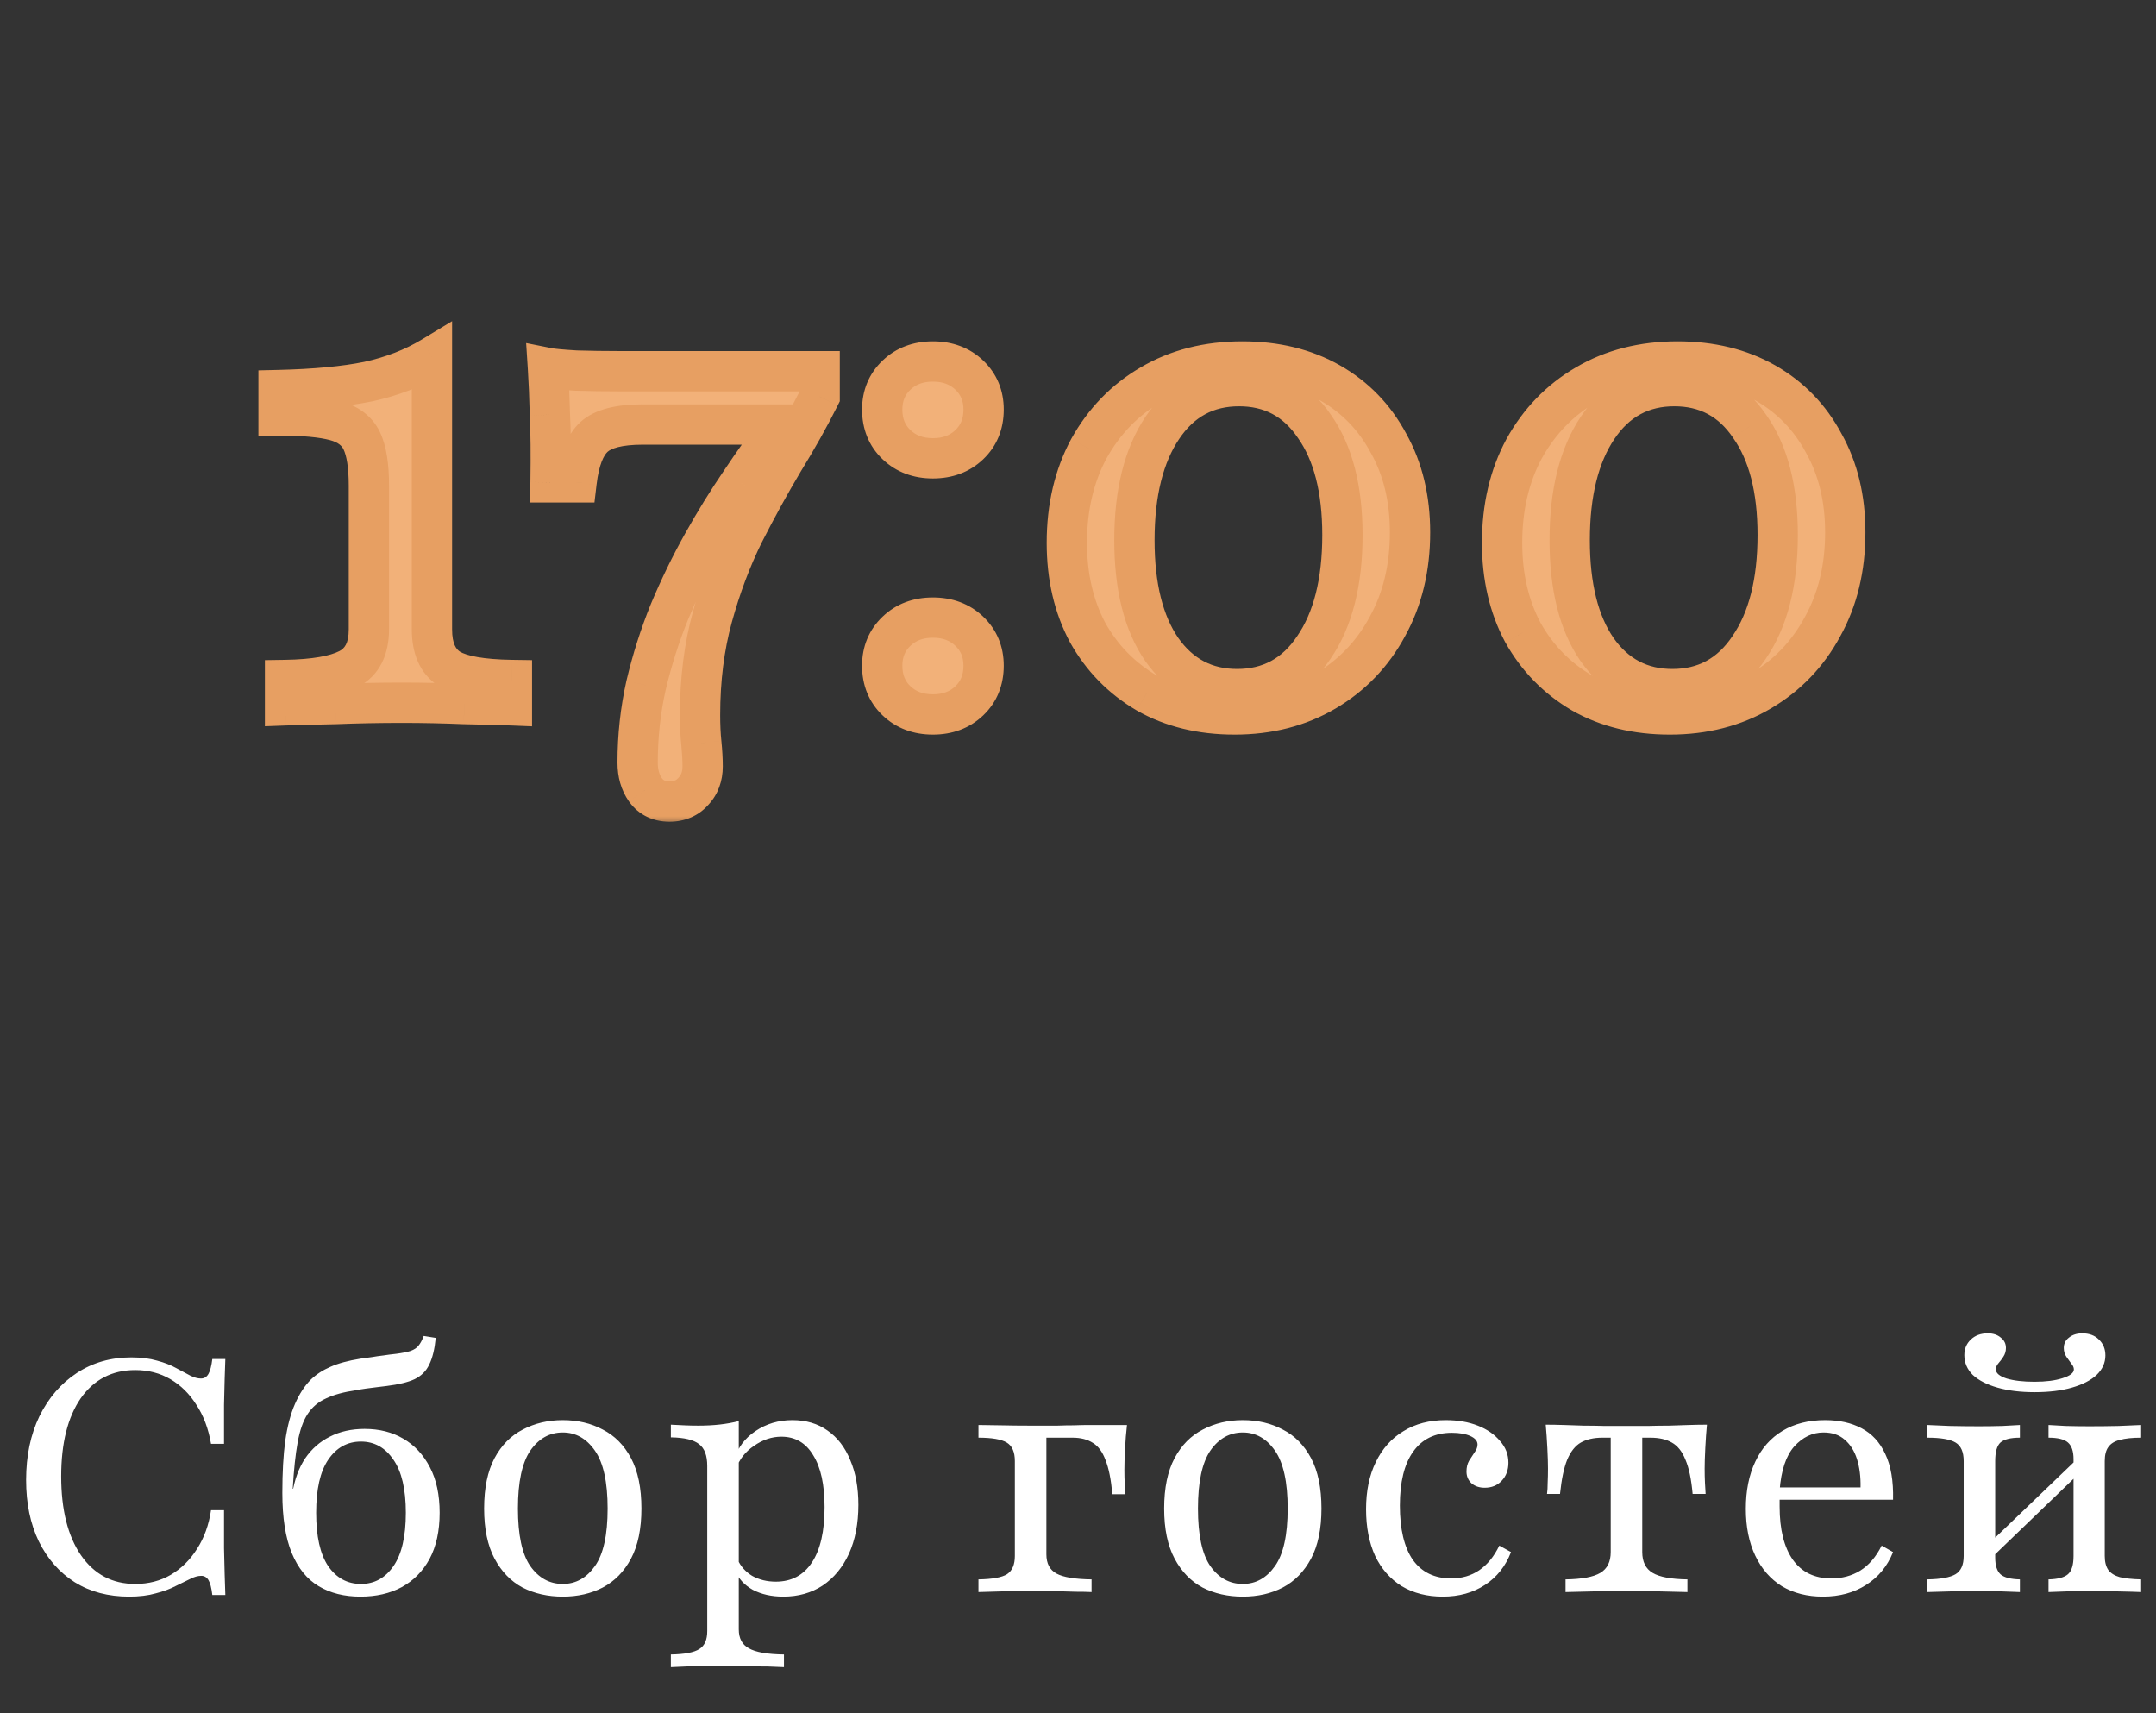
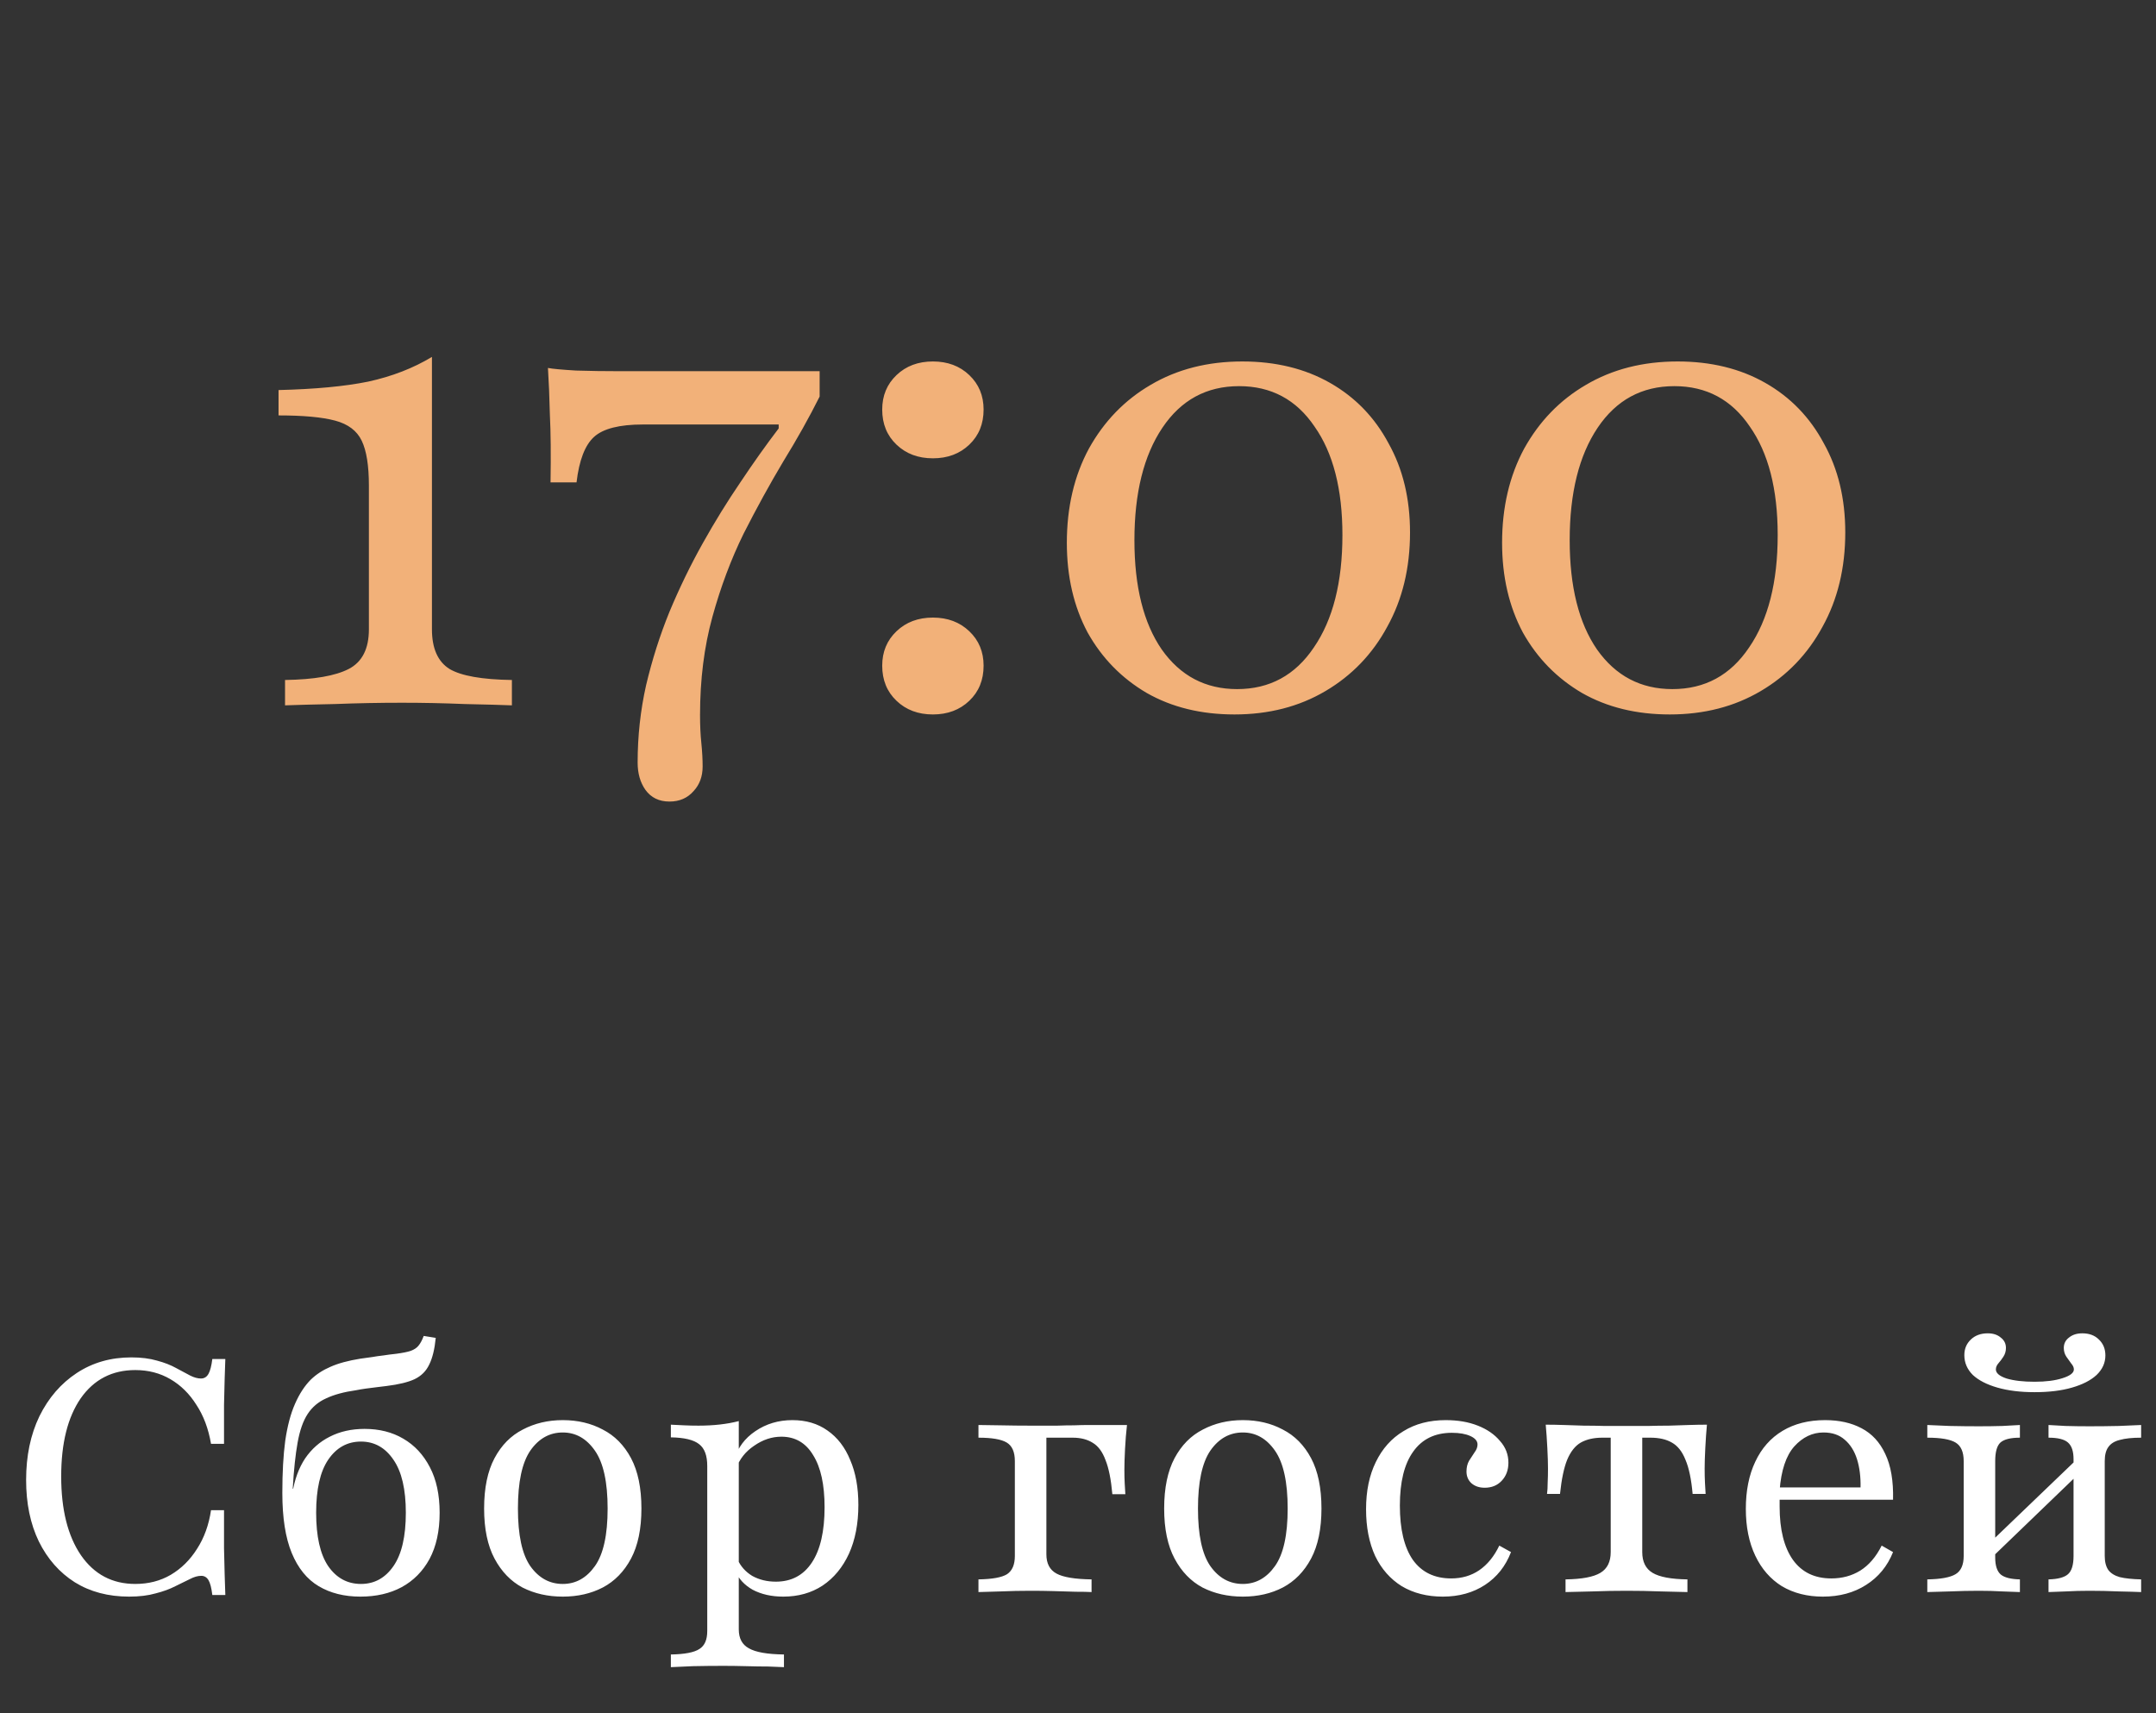
<svg xmlns="http://www.w3.org/2000/svg" width="107" height="85" viewBox="0 0 107 85" fill="none">
  <rect x="0" y="0" width="107" height="85" fill="#333333" stroke="none" />
  <path d="M6.408 79.226C5.376 79.226 4.478 78.989 3.715 78.516C2.951 78.032 2.355 77.355 1.925 76.484C1.505 75.613 1.296 74.597 1.296 73.436C1.296 72.242 1.516 71.188 1.957 70.274C2.408 69.36 3.027 68.645 3.812 68.129C4.597 67.613 5.5 67.355 6.521 67.355C7.005 67.355 7.43 67.409 7.796 67.516C8.161 67.613 8.478 67.737 8.747 67.887C9.016 68.027 9.247 68.15 9.441 68.258C9.634 68.355 9.812 68.403 9.973 68.403C10.134 68.403 10.258 68.328 10.344 68.177C10.43 68.027 10.495 67.78 10.537 67.436H11.183C11.172 67.726 11.161 68.048 11.15 68.403C11.14 68.758 11.129 69.194 11.118 69.71C11.118 70.226 11.118 70.871 11.118 71.645H10.473C10.344 70.892 10.102 70.247 9.747 69.71C9.403 69.161 8.973 68.737 8.457 68.436C7.941 68.134 7.36 67.984 6.715 67.984C5.564 67.984 4.661 68.452 4.005 69.387C3.36 70.323 3.037 71.613 3.037 73.258C3.037 74.914 3.365 76.22 4.021 77.177C4.677 78.124 5.575 78.597 6.715 78.597C7.371 78.597 7.957 78.446 8.473 78.145C9 77.833 9.435 77.403 9.779 76.855C10.134 76.306 10.365 75.667 10.473 74.936H11.118C11.118 75.677 11.118 76.306 11.118 76.823C11.129 77.339 11.14 77.78 11.15 78.145C11.161 78.511 11.172 78.844 11.183 79.145H10.537C10.495 78.79 10.43 78.543 10.344 78.403C10.258 78.263 10.14 78.194 9.989 78.194C9.817 78.194 9.629 78.247 9.425 78.355C9.22 78.452 8.978 78.57 8.699 78.71C8.43 78.85 8.107 78.968 7.731 79.064C7.355 79.172 6.914 79.226 6.408 79.226ZM17.883 79.226C17.087 79.226 16.399 79.054 15.819 78.71C15.238 78.366 14.792 77.817 14.48 77.064C14.168 76.312 14.012 75.317 14.012 74.081C14.012 73.07 14.06 72.204 14.157 71.484C14.265 70.753 14.426 70.145 14.641 69.661C14.856 69.167 15.12 68.763 15.431 68.452C15.7 68.194 16.023 67.984 16.399 67.823C16.786 67.65 17.281 67.516 17.883 67.419C18.087 67.387 18.281 67.36 18.464 67.339C18.646 67.306 18.835 67.28 19.028 67.258C19.233 67.226 19.442 67.199 19.657 67.177C19.98 67.134 20.222 67.086 20.383 67.032C20.555 66.968 20.684 66.882 20.77 66.774C20.867 66.656 20.953 66.495 21.028 66.29L21.625 66.387C21.571 66.946 21.464 67.387 21.302 67.71C21.152 68.032 20.91 68.274 20.576 68.436C20.254 68.586 19.792 68.699 19.189 68.774C19.017 68.796 18.84 68.817 18.657 68.839C18.485 68.86 18.319 68.882 18.157 68.903C17.996 68.925 17.835 68.952 17.673 68.984C17.071 69.07 16.576 69.204 16.189 69.387C15.802 69.559 15.496 69.817 15.27 70.161C15.044 70.505 14.878 70.978 14.77 71.581C14.663 72.172 14.582 72.936 14.528 73.871H14.706L14.512 74.081C14.62 73.414 14.829 72.844 15.141 72.371C15.464 71.898 15.872 71.538 16.367 71.29C16.872 71.032 17.448 70.903 18.093 70.903C18.824 70.903 19.464 71.064 20.012 71.387C20.571 71.71 21.012 72.183 21.335 72.806C21.657 73.419 21.819 74.172 21.819 75.064C21.819 75.968 21.652 76.731 21.319 77.355C20.985 77.968 20.523 78.436 19.931 78.758C19.351 79.07 18.668 79.226 17.883 79.226ZM17.915 78.597C18.582 78.597 19.12 78.301 19.528 77.71C19.937 77.118 20.141 76.237 20.141 75.064C20.141 73.903 19.937 73.027 19.528 72.436C19.12 71.833 18.582 71.532 17.915 71.532C17.238 71.532 16.695 71.833 16.286 72.436C15.888 73.027 15.69 73.903 15.69 75.064C15.69 76.237 15.888 77.118 16.286 77.71C16.695 78.301 17.238 78.597 17.915 78.597ZM27.93 79.226C27.188 79.226 26.521 79.075 25.93 78.774C25.349 78.462 24.887 77.984 24.543 77.339C24.199 76.694 24.026 75.866 24.026 74.855C24.026 73.833 24.199 73 24.543 72.355C24.887 71.71 25.355 71.237 25.946 70.936C26.537 70.624 27.199 70.468 27.93 70.468C28.672 70.468 29.333 70.624 29.914 70.936C30.505 71.237 30.973 71.71 31.317 72.355C31.661 73 31.833 73.833 31.833 74.855C31.833 75.866 31.661 76.694 31.317 77.339C30.973 77.984 30.505 78.462 29.914 78.774C29.333 79.075 28.672 79.226 27.93 79.226ZM27.93 78.597C28.575 78.597 29.107 78.301 29.526 77.71C29.946 77.118 30.156 76.167 30.156 74.855C30.156 73.543 29.946 72.586 29.526 71.984C29.107 71.382 28.575 71.081 27.93 71.081C27.274 71.081 26.736 71.382 26.317 71.984C25.908 72.586 25.704 73.543 25.704 74.855C25.704 76.167 25.908 77.118 26.317 77.71C26.736 78.301 27.274 78.597 27.93 78.597ZM33.294 82.726V82.097C33.982 82.086 34.455 81.995 34.713 81.823C34.971 81.661 35.1 81.366 35.1 80.936V72.742C35.1 72.226 34.966 71.866 34.697 71.661C34.428 71.446 33.961 71.333 33.294 71.323V70.694C33.509 70.704 33.729 70.715 33.955 70.726C34.181 70.737 34.418 70.742 34.665 70.742C35.418 70.742 36.084 70.667 36.665 70.516V80.855C36.665 81.296 36.831 81.608 37.165 81.79C37.498 81.984 38.079 82.086 38.907 82.097V82.726C38.713 82.715 38.45 82.704 38.117 82.694C37.783 82.694 37.423 82.688 37.036 82.677C36.649 82.667 36.272 82.661 35.907 82.661C35.38 82.661 34.875 82.667 34.391 82.677C33.907 82.699 33.541 82.715 33.294 82.726ZM38.875 79.226C38.294 79.226 37.788 79.113 37.358 78.887C36.939 78.65 36.649 78.333 36.487 77.936L36.6 77.371C36.751 77.715 36.993 77.989 37.326 78.194C37.67 78.387 38.063 78.484 38.504 78.484C39.278 78.484 39.875 78.167 40.294 77.532C40.713 76.898 40.923 75.984 40.923 74.79C40.923 73.672 40.735 72.812 40.358 72.21C39.993 71.597 39.466 71.29 38.778 71.29C38.305 71.29 37.853 71.441 37.423 71.742C36.993 72.032 36.697 72.409 36.536 72.871L36.455 72.403C36.617 71.833 36.961 71.371 37.487 71.016C38.025 70.65 38.638 70.468 39.326 70.468C40.004 70.468 40.584 70.64 41.068 70.984C41.563 71.328 41.939 71.817 42.197 72.452C42.466 73.075 42.6 73.817 42.6 74.677C42.6 75.602 42.444 76.409 42.133 77.097C41.821 77.774 41.385 78.301 40.826 78.677C40.267 79.043 39.617 79.226 38.875 79.226ZM48.56 79V78.371C49.248 78.36 49.721 78.274 49.979 78.113C50.237 77.941 50.366 77.64 50.366 77.21V72.5C50.366 72.048 50.232 71.742 49.963 71.581C49.694 71.419 49.226 71.339 48.56 71.339V70.71C48.796 70.71 49.162 70.715 49.656 70.726C50.162 70.737 50.651 70.742 51.124 70.742C51.275 70.742 51.468 70.742 51.705 70.742C51.941 70.742 52.199 70.742 52.479 70.742C52.759 70.731 53.033 70.726 53.302 70.726C53.57 70.715 53.818 70.71 54.044 70.71C54.269 70.71 54.441 70.71 54.56 70.71H55.931C55.888 71.086 55.855 71.484 55.834 71.903C55.812 72.323 55.802 72.667 55.802 72.936C55.802 73.183 55.807 73.409 55.818 73.613C55.828 73.806 55.839 73.984 55.85 74.145H55.205C55.14 73.414 55.027 72.85 54.866 72.452C54.716 72.043 54.506 71.758 54.237 71.597C53.968 71.425 53.635 71.339 53.237 71.339H51.882L51.931 71.29V77.129C51.931 77.581 52.097 77.898 52.431 78.081C52.764 78.263 53.345 78.36 54.173 78.371V79C53.979 78.989 53.716 78.984 53.382 78.984C53.049 78.973 52.689 78.962 52.302 78.952C51.914 78.941 51.533 78.936 51.156 78.936C50.651 78.936 50.151 78.946 49.656 78.968C49.173 78.978 48.807 78.989 48.56 79ZM61.68 79.226C60.938 79.226 60.271 79.075 59.68 78.774C59.099 78.462 58.637 77.984 58.293 77.339C57.949 76.694 57.776 75.866 57.776 74.855C57.776 73.833 57.949 73 58.293 72.355C58.637 71.71 59.105 71.237 59.696 70.936C60.287 70.624 60.949 70.468 61.68 70.468C62.422 70.468 63.083 70.624 63.664 70.936C64.255 71.237 64.723 71.71 65.067 72.355C65.411 73 65.583 73.833 65.583 74.855C65.583 75.866 65.411 76.694 65.067 77.339C64.723 77.984 64.255 78.462 63.664 78.774C63.083 79.075 62.422 79.226 61.68 79.226ZM61.68 78.597C62.325 78.597 62.857 78.301 63.276 77.71C63.696 77.118 63.906 76.167 63.906 74.855C63.906 73.543 63.696 72.586 63.276 71.984C62.857 71.382 62.325 71.081 61.68 71.081C61.024 71.081 60.486 71.382 60.067 71.984C59.658 72.586 59.454 73.543 59.454 74.855C59.454 76.167 59.658 77.118 60.067 77.71C60.486 78.301 61.024 78.597 61.68 78.597ZM71.603 79.226C70.828 79.226 70.151 79.054 69.57 78.71C69 78.355 68.559 77.855 68.248 77.21C67.947 76.554 67.796 75.78 67.796 74.887C67.796 73.984 67.957 73.204 68.28 72.548C68.603 71.882 69.059 71.371 69.651 71.016C70.242 70.65 70.941 70.468 71.748 70.468C72.35 70.468 72.882 70.559 73.344 70.742C73.807 70.925 74.172 71.177 74.441 71.5C74.721 71.812 74.861 72.172 74.861 72.581C74.861 72.946 74.748 73.247 74.522 73.484C74.307 73.71 74.027 73.823 73.683 73.823C73.414 73.823 73.194 73.747 73.022 73.597C72.861 73.446 72.78 73.253 72.78 73.016C72.78 72.812 72.823 72.634 72.909 72.484C73.006 72.333 73.097 72.194 73.183 72.064C73.28 71.936 73.328 71.806 73.328 71.677C73.328 71.505 73.21 71.366 72.974 71.258C72.737 71.15 72.43 71.097 72.054 71.097C71.215 71.097 70.576 71.409 70.135 72.032C69.694 72.645 69.474 73.538 69.474 74.71C69.474 75.882 69.689 76.78 70.119 77.403C70.559 78.016 71.194 78.323 72.022 78.323C72.549 78.323 73.011 78.188 73.409 77.919C73.818 77.64 74.151 77.231 74.409 76.694L74.99 77.016C74.721 77.715 74.291 78.258 73.699 78.645C73.108 79.032 72.409 79.226 71.603 79.226ZM77.696 79V78.371C78.503 78.36 79.078 78.253 79.422 78.048C79.766 77.844 79.938 77.5 79.938 77.016V71.339H79.519C79.1 71.339 78.745 71.419 78.454 71.581C78.175 71.742 77.949 72.027 77.777 72.436C77.616 72.833 77.498 73.398 77.422 74.129H76.777C76.799 73.978 76.809 73.796 76.809 73.581C76.82 73.366 76.825 73.129 76.825 72.871C76.825 72.613 76.815 72.274 76.793 71.855C76.772 71.436 76.745 71.048 76.713 70.694C77.003 70.694 77.304 70.699 77.616 70.71C77.938 70.72 78.266 70.731 78.6 70.742C78.944 70.742 79.293 70.747 79.648 70.758C80.003 70.758 80.358 70.758 80.713 70.758C81.067 70.758 81.422 70.758 81.777 70.758C82.132 70.747 82.481 70.742 82.825 70.742C83.169 70.731 83.498 70.72 83.809 70.71C84.132 70.699 84.433 70.694 84.713 70.694C84.68 71.048 84.653 71.436 84.632 71.855C84.61 72.274 84.6 72.613 84.6 72.871C84.6 73.129 84.605 73.366 84.616 73.581C84.626 73.796 84.637 73.978 84.648 74.129H84.003C83.938 73.398 83.82 72.833 83.648 72.436C83.487 72.027 83.261 71.742 82.971 71.581C82.691 71.419 82.336 71.339 81.906 71.339H81.503V77.016C81.503 77.5 81.675 77.844 82.019 78.048C82.363 78.253 82.938 78.36 83.745 78.371V79C83.433 78.989 82.992 78.978 82.422 78.968C81.852 78.946 81.288 78.936 80.729 78.936C80.159 78.936 79.589 78.946 79.019 78.968C78.449 78.978 78.008 78.989 77.696 79ZM90.466 79.226C89.692 79.226 89.015 79.054 88.434 78.71C87.864 78.355 87.423 77.85 87.112 77.194C86.8 76.538 86.644 75.763 86.644 74.871C86.644 73.968 86.8 73.188 87.112 72.532C87.423 71.866 87.875 71.355 88.466 71C89.058 70.645 89.762 70.468 90.579 70.468C91.278 70.468 91.88 70.602 92.386 70.871C92.902 71.14 93.294 71.564 93.563 72.145C93.843 72.726 93.972 73.484 93.95 74.419H87.676L87.66 73.806H92.337C92.348 73.28 92.289 72.812 92.16 72.403C92.031 71.995 91.826 71.672 91.547 71.436C91.278 71.199 90.929 71.081 90.499 71.081C89.95 71.081 89.466 71.312 89.047 71.774C88.638 72.237 88.396 72.962 88.321 73.952L88.337 74C88.326 74.108 88.321 74.226 88.321 74.355C88.321 74.484 88.321 74.618 88.321 74.758C88.321 75.898 88.542 76.78 88.982 77.403C89.423 78.016 90.058 78.323 90.886 78.323C91.423 78.323 91.902 78.194 92.321 77.936C92.751 77.667 93.106 77.253 93.386 76.694L93.95 77.016C93.671 77.715 93.224 78.258 92.612 78.645C92.009 79.032 91.294 79.226 90.466 79.226ZM101.666 79V78.371C102.128 78.36 102.451 78.274 102.633 78.113C102.816 77.952 102.908 77.65 102.908 77.21V72.403C102.908 72.016 102.816 71.742 102.633 71.581C102.451 71.419 102.128 71.339 101.666 71.339V70.71C101.859 70.72 102.144 70.737 102.52 70.758C102.908 70.769 103.3 70.774 103.698 70.774C104.171 70.774 104.655 70.769 105.15 70.758C105.655 70.737 106.026 70.72 106.262 70.71V71.339C105.822 71.339 105.467 71.376 105.198 71.452C104.94 71.516 104.752 71.634 104.633 71.806C104.515 71.968 104.456 72.199 104.456 72.5V77.21C104.456 77.5 104.515 77.731 104.633 77.903C104.752 78.064 104.94 78.183 105.198 78.258C105.467 78.323 105.822 78.36 106.262 78.371V79C106.026 78.989 105.655 78.978 105.15 78.968C104.655 78.946 104.171 78.936 103.698 78.936C103.3 78.936 102.908 78.946 102.52 78.968C102.144 78.978 101.859 78.989 101.666 79ZM95.65 79V78.371C96.316 78.36 96.784 78.274 97.053 78.113C97.322 77.952 97.456 77.65 97.456 77.21V72.5C97.456 72.048 97.322 71.742 97.053 71.581C96.784 71.419 96.316 71.339 95.65 71.339V70.71C95.897 70.72 96.268 70.737 96.762 70.758C97.268 70.769 97.752 70.774 98.214 70.774C98.612 70.774 98.999 70.769 99.375 70.758C99.762 70.737 100.053 70.72 100.246 70.71V71.339C99.784 71.339 99.461 71.419 99.278 71.581C99.106 71.742 99.02 72.048 99.02 72.5V77.29C99.02 77.688 99.112 77.968 99.295 78.129C99.478 78.28 99.795 78.36 100.246 78.371V79C100.053 78.989 99.762 78.978 99.375 78.968C98.999 78.946 98.612 78.936 98.214 78.936C97.752 78.936 97.268 78.946 96.762 78.968C96.268 78.978 95.897 78.989 95.65 79ZM98.746 77.387L98.391 76.903L103.182 72.306L103.52 72.79L98.746 77.387ZM100.972 69.081C100.273 69.081 99.66 69.005 99.133 68.855C98.606 68.704 98.198 68.495 97.908 68.226C97.628 67.946 97.488 67.618 97.488 67.242C97.488 66.93 97.596 66.672 97.811 66.468C98.026 66.263 98.305 66.161 98.65 66.161C98.918 66.161 99.133 66.231 99.295 66.371C99.467 66.5 99.553 66.672 99.553 66.887C99.553 67.048 99.51 67.194 99.424 67.323C99.348 67.441 99.268 67.548 99.182 67.645C99.096 67.742 99.053 67.844 99.053 67.952C99.053 68.134 99.23 68.285 99.585 68.403C99.951 68.511 100.413 68.564 100.972 68.564C101.531 68.564 101.994 68.505 102.359 68.387C102.736 68.269 102.924 68.124 102.924 67.952C102.924 67.855 102.881 67.758 102.795 67.661C102.719 67.554 102.639 67.441 102.553 67.323C102.467 67.194 102.424 67.048 102.424 66.887C102.424 66.672 102.51 66.5 102.682 66.371C102.854 66.231 103.074 66.161 103.343 66.161C103.687 66.161 103.961 66.263 104.166 66.468C104.381 66.672 104.488 66.936 104.488 67.258C104.488 67.624 104.343 67.946 104.053 68.226C103.762 68.495 103.354 68.704 102.827 68.855C102.311 69.005 101.693 69.081 100.972 69.081Z" fill="white" />
  <mask id="path-2-outside-1_75_9" maskUnits="userSpaceOnUse" x="12" y="15" width="81" height="26" fill="black">
-     <rect fill="white" x="12" y="15" width="81" height="26" />
-     <path d="M14.146 35V33.742C15.587 33.72 16.641 33.538 17.308 33.194C17.974 32.849 18.308 32.194 18.308 31.226V24.097C18.308 23.108 18.19 22.366 17.953 21.871C17.716 21.376 17.276 21.043 16.63 20.871C15.985 20.699 15.05 20.613 13.824 20.613V19.355C15.63 19.312 17.114 19.172 18.276 18.936C19.458 18.677 20.512 18.269 21.437 17.71V31.226C21.437 32.172 21.727 32.828 22.308 33.194C22.889 33.538 23.921 33.72 25.405 33.742V35C24.867 34.978 24.082 34.957 23.05 34.935C22.017 34.892 20.985 34.871 19.953 34.871C18.835 34.871 17.727 34.892 16.63 34.935C15.555 34.957 14.727 34.978 14.146 35ZM33.226 39.774C32.71 39.774 32.312 39.581 32.032 39.194C31.774 38.828 31.645 38.376 31.645 37.839C31.645 36.527 31.785 35.247 32.065 34C32.366 32.731 32.753 31.516 33.226 30.355C33.721 29.172 34.269 28.043 34.871 26.968C35.473 25.892 36.097 24.882 36.742 23.936C37.387 22.968 38.022 22.075 38.645 21.258V21.064H31.903C30.742 21.064 29.936 21.269 29.484 21.677C29.032 22.086 28.742 22.839 28.613 23.936H27.323C27.344 22.559 27.334 21.441 27.29 20.581C27.269 19.699 27.237 18.925 27.194 18.258C27.409 18.301 27.871 18.344 28.581 18.387C29.29 18.409 30.011 18.419 30.742 18.419H40.678V19.677C40.161 20.71 39.559 21.785 38.871 22.903C38.204 24.021 37.548 25.215 36.903 26.484C36.28 27.753 35.764 29.129 35.355 30.613C34.946 32.097 34.742 33.72 34.742 35.484C34.742 36 34.764 36.462 34.807 36.871C34.85 37.301 34.871 37.688 34.871 38.032C34.871 38.527 34.721 38.935 34.419 39.258C34.118 39.602 33.721 39.774 33.226 39.774ZM46.299 22.742C45.568 22.742 44.966 22.516 44.493 22.064C44.019 21.613 43.783 21.032 43.783 20.323C43.783 19.634 44.019 19.064 44.493 18.613C44.966 18.161 45.568 17.936 46.299 17.936C47.03 17.936 47.632 18.161 48.105 18.613C48.579 19.064 48.815 19.634 48.815 20.323C48.815 21.032 48.579 21.613 48.105 22.064C47.632 22.516 47.03 22.742 46.299 22.742ZM46.299 35.452C45.568 35.452 44.966 35.226 44.493 34.774C44.019 34.323 43.783 33.742 43.783 33.032C43.783 32.344 44.019 31.774 44.493 31.323C44.966 30.871 45.568 30.645 46.299 30.645C47.03 30.645 47.632 30.871 48.105 31.323C48.579 31.774 48.815 32.344 48.815 33.032C48.815 33.742 48.579 34.323 48.105 34.774C47.632 35.226 47.03 35.452 46.299 35.452ZM61.268 35.452C59.612 35.452 58.161 35.097 56.913 34.387C55.666 33.656 54.688 32.656 53.978 31.387C53.29 30.097 52.946 28.613 52.946 26.936C52.946 25.172 53.311 23.613 54.042 22.258C54.795 20.903 55.817 19.849 57.107 19.097C58.419 18.323 59.935 17.936 61.655 17.936C63.311 17.936 64.763 18.29 66.01 19C67.257 19.71 68.225 20.71 68.913 22C69.623 23.269 69.978 24.742 69.978 26.419C69.978 28.183 69.602 29.742 68.849 31.097C68.118 32.452 67.096 33.516 65.784 34.29C64.473 35.065 62.967 35.452 61.268 35.452ZM61.397 34.194C63.01 34.194 64.279 33.505 65.204 32.129C66.15 30.753 66.623 28.892 66.623 26.548C66.623 24.269 66.161 22.473 65.236 21.161C64.333 19.828 63.086 19.161 61.494 19.161C59.881 19.161 58.612 19.849 57.688 21.226C56.763 22.602 56.3 24.462 56.3 26.806C56.3 29.108 56.752 30.914 57.655 32.226C58.58 33.538 59.827 34.194 61.397 34.194ZM82.87 35.452C81.214 35.452 79.762 35.097 78.515 34.387C77.268 33.656 76.289 32.656 75.579 31.387C74.891 30.097 74.547 28.613 74.547 26.936C74.547 25.172 74.913 23.613 75.644 22.258C76.397 20.903 77.418 19.849 78.709 19.097C80.02 18.323 81.537 17.936 83.257 17.936C84.913 17.936 86.365 18.29 87.612 19C88.859 19.71 89.827 20.71 90.515 22C91.225 23.269 91.579 24.742 91.579 26.419C91.579 28.183 91.203 29.742 90.451 31.097C89.719 32.452 88.698 33.516 87.386 34.29C86.074 35.065 84.569 35.452 82.87 35.452ZM82.999 34.194C84.612 34.194 85.881 33.505 86.805 32.129C87.752 30.753 88.225 28.892 88.225 26.548C88.225 24.269 87.762 22.473 86.838 21.161C85.934 19.828 84.687 19.161 83.096 19.161C81.483 19.161 80.214 19.849 79.289 21.226C78.365 22.602 77.902 24.462 77.902 26.806C77.902 29.108 78.354 30.914 79.257 32.226C80.182 33.538 81.429 34.194 82.999 34.194Z" />
-   </mask>
+     </mask>
  <path d="M14.146 35V33.742C15.587 33.72 16.641 33.538 17.308 33.194C17.974 32.849 18.308 32.194 18.308 31.226V24.097C18.308 23.108 18.19 22.366 17.953 21.871C17.716 21.376 17.276 21.043 16.63 20.871C15.985 20.699 15.05 20.613 13.824 20.613V19.355C15.63 19.312 17.114 19.172 18.276 18.936C19.458 18.677 20.512 18.269 21.437 17.71V31.226C21.437 32.172 21.727 32.828 22.308 33.194C22.889 33.538 23.921 33.72 25.405 33.742V35C24.867 34.978 24.082 34.957 23.05 34.935C22.017 34.892 20.985 34.871 19.953 34.871C18.835 34.871 17.727 34.892 16.63 34.935C15.555 34.957 14.727 34.978 14.146 35ZM33.226 39.774C32.71 39.774 32.312 39.581 32.032 39.194C31.774 38.828 31.645 38.376 31.645 37.839C31.645 36.527 31.785 35.247 32.065 34C32.366 32.731 32.753 31.516 33.226 30.355C33.721 29.172 34.269 28.043 34.871 26.968C35.473 25.892 36.097 24.882 36.742 23.936C37.387 22.968 38.022 22.075 38.645 21.258V21.064H31.903C30.742 21.064 29.936 21.269 29.484 21.677C29.032 22.086 28.742 22.839 28.613 23.936H27.323C27.344 22.559 27.334 21.441 27.29 20.581C27.269 19.699 27.237 18.925 27.194 18.258C27.409 18.301 27.871 18.344 28.581 18.387C29.29 18.409 30.011 18.419 30.742 18.419H40.678V19.677C40.161 20.71 39.559 21.785 38.871 22.903C38.204 24.021 37.548 25.215 36.903 26.484C36.28 27.753 35.764 29.129 35.355 30.613C34.946 32.097 34.742 33.72 34.742 35.484C34.742 36 34.764 36.462 34.807 36.871C34.85 37.301 34.871 37.688 34.871 38.032C34.871 38.527 34.721 38.935 34.419 39.258C34.118 39.602 33.721 39.774 33.226 39.774ZM46.299 22.742C45.568 22.742 44.966 22.516 44.493 22.064C44.019 21.613 43.783 21.032 43.783 20.323C43.783 19.634 44.019 19.064 44.493 18.613C44.966 18.161 45.568 17.936 46.299 17.936C47.03 17.936 47.632 18.161 48.105 18.613C48.579 19.064 48.815 19.634 48.815 20.323C48.815 21.032 48.579 21.613 48.105 22.064C47.632 22.516 47.03 22.742 46.299 22.742ZM46.299 35.452C45.568 35.452 44.966 35.226 44.493 34.774C44.019 34.323 43.783 33.742 43.783 33.032C43.783 32.344 44.019 31.774 44.493 31.323C44.966 30.871 45.568 30.645 46.299 30.645C47.03 30.645 47.632 30.871 48.105 31.323C48.579 31.774 48.815 32.344 48.815 33.032C48.815 33.742 48.579 34.323 48.105 34.774C47.632 35.226 47.03 35.452 46.299 35.452ZM61.268 35.452C59.612 35.452 58.161 35.097 56.913 34.387C55.666 33.656 54.688 32.656 53.978 31.387C53.29 30.097 52.946 28.613 52.946 26.936C52.946 25.172 53.311 23.613 54.042 22.258C54.795 20.903 55.817 19.849 57.107 19.097C58.419 18.323 59.935 17.936 61.655 17.936C63.311 17.936 64.763 18.29 66.01 19C67.257 19.71 68.225 20.71 68.913 22C69.623 23.269 69.978 24.742 69.978 26.419C69.978 28.183 69.602 29.742 68.849 31.097C68.118 32.452 67.096 33.516 65.784 34.29C64.473 35.065 62.967 35.452 61.268 35.452ZM61.397 34.194C63.01 34.194 64.279 33.505 65.204 32.129C66.15 30.753 66.623 28.892 66.623 26.548C66.623 24.269 66.161 22.473 65.236 21.161C64.333 19.828 63.086 19.161 61.494 19.161C59.881 19.161 58.612 19.849 57.688 21.226C56.763 22.602 56.3 24.462 56.3 26.806C56.3 29.108 56.752 30.914 57.655 32.226C58.58 33.538 59.827 34.194 61.397 34.194ZM82.87 35.452C81.214 35.452 79.762 35.097 78.515 34.387C77.268 33.656 76.289 32.656 75.579 31.387C74.891 30.097 74.547 28.613 74.547 26.936C74.547 25.172 74.913 23.613 75.644 22.258C76.397 20.903 77.418 19.849 78.709 19.097C80.02 18.323 81.537 17.936 83.257 17.936C84.913 17.936 86.365 18.29 87.612 19C88.859 19.71 89.827 20.71 90.515 22C91.225 23.269 91.579 24.742 91.579 26.419C91.579 28.183 91.203 29.742 90.451 31.097C89.719 32.452 88.698 33.516 87.386 34.29C86.074 35.065 84.569 35.452 82.87 35.452ZM82.999 34.194C84.612 34.194 85.881 33.505 86.805 32.129C87.752 30.753 88.225 28.892 88.225 26.548C88.225 24.269 87.762 22.473 86.838 21.161C85.934 19.828 84.687 19.161 83.096 19.161C81.483 19.161 80.214 19.849 79.289 21.226C78.365 22.602 77.902 24.462 77.902 26.806C77.902 29.108 78.354 30.914 79.257 32.226C80.182 33.538 81.429 34.194 82.999 34.194Z" fill="#F2B179" />
-   <path d="M14.146 35H13.146V36.038L14.184 35.999L14.146 35ZM14.146 33.742L14.132 32.742L13.146 32.757V33.742H14.146ZM17.308 33.194L16.849 32.305L17.308 33.194ZM17.953 21.871L17.051 22.302L17.051 22.302L17.953 21.871ZM16.63 20.871L16.373 21.837L16.373 21.837L16.63 20.871ZM13.824 20.613H12.824V21.613H13.824V20.613ZM13.824 19.355L13.8 18.355L12.824 18.378V19.355H13.824ZM18.276 18.936L18.475 19.916L18.489 19.913L18.276 18.936ZM21.437 17.71H22.437V15.936L20.919 16.854L21.437 17.71ZM22.308 33.194L21.775 34.04L21.786 34.047L21.798 34.054L22.308 33.194ZM25.405 33.742H26.405V32.756L25.419 32.742L25.405 33.742ZM25.405 35L25.365 35.999L26.405 36.041V35H25.405ZM23.05 34.935L23.008 35.935L23.018 35.935L23.029 35.935L23.05 34.935ZM16.63 34.935L16.65 35.935L16.66 35.935L16.67 35.935L16.63 34.935ZM15.146 35V33.742H13.146V35H15.146ZM14.162 34.742C15.64 34.72 16.887 34.536 17.767 34.082L16.849 32.305C16.396 32.539 15.535 32.721 14.132 32.742L14.162 34.742ZM17.767 34.082C18.866 33.515 19.308 32.44 19.308 31.226H17.308C17.308 31.947 17.083 32.184 16.849 32.305L17.767 34.082ZM19.308 31.226V24.097H17.308V31.226H19.308ZM19.308 24.097C19.308 23.06 19.189 22.137 18.855 21.439L17.051 22.302C17.19 22.594 17.308 23.155 17.308 24.097H19.308ZM18.855 21.439C18.465 20.624 17.749 20.134 16.888 19.905L16.373 21.837C16.802 21.952 16.968 22.129 17.051 22.302L18.855 21.439ZM16.888 19.905C16.116 19.699 15.077 19.613 13.824 19.613V21.613C15.022 21.613 15.854 21.699 16.373 21.837L16.888 19.905ZM14.824 20.613V19.355H12.824V20.613H14.824ZM13.848 20.355C15.686 20.311 17.234 20.168 18.475 19.915L18.076 17.956C16.994 18.176 15.575 18.313 13.8 18.355L13.848 20.355ZM18.489 19.913C19.766 19.634 20.925 19.188 21.954 18.565L20.919 16.854C20.099 17.35 19.151 17.721 18.062 17.959L18.489 19.913ZM20.437 17.71V31.226H22.437V17.71H20.437ZM20.437 31.226C20.437 32.372 20.8 33.426 21.775 34.04L22.841 32.347C22.655 32.23 22.437 31.973 22.437 31.226H20.437ZM21.798 34.054C22.625 34.544 23.894 34.72 25.39 34.742L25.419 32.742C23.947 32.721 23.152 32.532 22.818 32.333L21.798 34.054ZM24.405 33.742V35H26.405V33.742H24.405ZM25.445 34.001C24.897 33.979 24.105 33.957 23.071 33.936L23.029 35.935C24.059 35.957 24.837 35.978 25.365 35.999L25.445 34.001ZM23.091 33.936C22.045 33.893 20.999 33.871 19.953 33.871V35.871C20.971 35.871 21.99 35.892 23.008 35.935L23.091 33.936ZM19.953 33.871C18.822 33.871 17.701 33.893 16.591 33.936L16.67 35.935C17.753 35.892 18.848 35.871 19.953 35.871V33.871ZM16.61 33.936C15.533 33.957 14.699 33.979 14.11 34.001L14.184 35.999C14.756 35.978 15.577 35.957 16.65 35.935L16.61 33.936ZM32.032 39.194L31.215 39.77L31.222 39.779L32.032 39.194ZM32.065 34L31.092 33.769L31.089 33.781L32.065 34ZM33.226 30.355L32.303 29.969L32.3 29.977L33.226 30.355ZM34.871 26.968L33.999 26.479L33.999 26.479L34.871 26.968ZM36.742 23.936L37.568 24.499L37.574 24.49L36.742 23.936ZM38.645 21.258L39.44 21.865L39.645 21.596V21.258H38.645ZM38.645 21.064H39.645V20.064H38.645V21.064ZM29.484 21.677L30.155 22.419L30.155 22.419L29.484 21.677ZM28.613 23.936V24.936H29.502L29.606 24.052L28.613 23.936ZM27.323 23.936L26.323 23.92L26.307 24.936H27.323V23.936ZM27.29 20.581L26.291 20.605L26.291 20.618L26.292 20.631L27.29 20.581ZM27.194 18.258L27.39 17.277L26.112 17.022L26.196 18.322L27.194 18.258ZM28.581 18.387L28.52 19.385L28.535 19.386L28.55 19.387L28.581 18.387ZM40.678 18.419H41.678V17.419H40.678V18.419ZM40.678 19.677L41.572 20.125L41.678 19.913V19.677H40.678ZM38.871 22.903L38.019 22.379L38.012 22.391L38.871 22.903ZM36.903 26.484L36.012 26.031L36.006 26.043L36.903 26.484ZM35.355 30.613L34.391 30.347L34.391 30.347L35.355 30.613ZM34.807 36.871L35.802 36.772L35.801 36.766L34.807 36.871ZM34.419 39.258L33.688 38.576L33.678 38.587L33.667 38.6L34.419 39.258ZM33.226 38.774C33.001 38.774 32.917 38.711 32.843 38.608L31.222 39.779C31.706 40.45 32.419 40.774 33.226 40.774V38.774ZM32.849 38.617C32.733 38.452 32.645 38.212 32.645 37.839H30.645C30.645 38.54 30.816 39.204 31.215 39.77L32.849 38.617ZM32.645 37.839C32.645 36.599 32.777 35.392 33.04 34.219L31.089 33.781C30.793 35.102 30.645 36.455 30.645 37.839H32.645ZM33.038 34.231C33.327 33.01 33.699 31.844 34.152 30.732L32.3 29.977C31.807 31.188 31.404 32.452 31.092 33.769L33.038 34.231ZM34.148 30.741C34.629 29.592 35.161 28.497 35.744 27.456L33.999 26.479C33.377 27.589 32.812 28.753 32.303 29.969L34.148 30.741ZM35.744 27.456C36.333 26.405 36.941 25.419 37.568 24.499L35.916 23.372C35.253 24.344 34.614 25.38 33.999 26.479L35.744 27.456ZM37.574 24.49C38.209 23.538 38.831 22.663 39.44 21.865L37.85 20.651C37.212 21.488 36.566 22.398 35.91 23.381L37.574 24.49ZM39.645 21.258V21.064H37.645V21.258H39.645ZM38.645 20.064H31.903V22.064H38.645V20.064ZM31.903 20.064C30.691 20.064 29.555 20.264 28.813 20.936L30.155 22.419C30.316 22.273 30.793 22.064 31.903 22.064V20.064ZM28.813 20.936C28.084 21.595 27.757 22.656 27.62 23.819L29.606 24.052C29.727 23.021 29.98 22.577 30.155 22.419L28.813 20.936ZM28.613 22.936H27.323V24.936H28.613V22.936ZM28.323 23.951C28.344 22.564 28.334 21.422 28.289 20.531L26.292 20.631C26.333 21.46 26.344 22.554 26.323 23.92L28.323 23.951ZM28.29 20.556C28.268 19.665 28.236 18.877 28.192 18.194L26.196 18.322C26.238 18.972 26.27 19.733 26.291 20.605L28.29 20.556ZM26.998 19.239C27.292 19.298 27.826 19.343 28.52 19.385L28.641 17.389C27.916 17.345 27.525 17.305 27.39 17.277L26.998 19.239ZM28.55 19.387C29.27 19.409 30.001 19.419 30.742 19.419V17.419C30.021 17.419 29.31 17.409 28.611 17.388L28.55 19.387ZM30.742 19.419H40.678V17.419H30.742V19.419ZM39.678 18.419V19.677H41.678V18.419H39.678ZM39.783 19.23C39.282 20.233 38.694 21.282 38.019 22.379L39.723 23.427C40.424 22.287 41.041 21.186 41.572 20.125L39.783 19.23ZM38.012 22.391C37.333 23.53 36.666 24.744 36.012 26.031L37.795 26.937C38.431 25.686 39.076 24.513 39.73 23.415L38.012 22.391ZM36.006 26.043C35.352 27.373 34.815 28.808 34.391 30.347L36.319 30.878C36.712 29.45 37.207 28.133 37.801 26.925L36.006 26.043ZM34.391 30.347C33.955 31.929 33.742 33.644 33.742 35.484H35.742C35.742 33.797 35.938 32.264 36.319 30.878L34.391 30.347ZM33.742 35.484C33.742 36.027 33.765 36.525 33.812 36.976L35.801 36.766C35.763 36.4 35.742 35.973 35.742 35.484H33.742ZM33.812 36.971C33.852 37.376 33.871 37.728 33.871 38.032H35.871C35.871 37.648 35.847 37.227 35.802 36.772L33.812 36.971ZM33.871 38.032C33.871 38.307 33.795 38.461 33.688 38.576L35.151 39.94C35.646 39.41 35.871 38.747 35.871 38.032H33.871ZM33.667 38.6C33.573 38.707 33.459 38.774 33.226 38.774V40.774C33.982 40.774 34.664 40.497 35.172 39.917L33.667 38.6ZM44.493 22.064L43.802 22.788L43.802 22.788L44.493 22.064ZM44.493 18.613L43.802 17.89L43.802 17.89L44.493 18.613ZM48.105 18.613L48.796 17.89L48.796 17.89L48.105 18.613ZM48.105 22.064L48.796 22.788L48.796 22.788L48.105 22.064ZM44.493 34.774L45.183 34.051L45.183 34.051L44.493 34.774ZM44.493 31.323L43.802 30.599L44.493 31.323ZM48.105 31.323L48.796 30.599L48.796 30.599L48.105 31.323ZM46.299 21.742C45.792 21.742 45.448 21.594 45.183 21.341L43.802 22.788C44.484 23.439 45.344 23.742 46.299 23.742V21.742ZM45.183 21.341C44.925 21.095 44.783 20.785 44.783 20.323H42.783C42.783 21.28 43.113 22.13 43.802 22.788L45.183 21.341ZM44.783 20.323C44.783 19.892 44.919 19.588 45.183 19.336L43.802 17.89C43.12 18.541 42.783 19.377 42.783 20.323H44.783ZM45.183 19.336C45.448 19.084 45.792 18.936 46.299 18.936V16.936C45.344 16.936 44.484 17.239 43.802 17.89L45.183 19.336ZM46.299 18.936C46.806 18.936 47.15 19.084 47.415 19.336L48.796 17.89C48.114 17.239 47.254 16.936 46.299 16.936V18.936ZM47.415 19.336C47.679 19.588 47.815 19.892 47.815 20.323H49.815C49.815 19.377 49.478 18.541 48.796 17.89L47.415 19.336ZM47.815 20.323C47.815 20.785 47.672 21.095 47.415 21.341L48.796 22.788C49.485 22.13 49.815 21.28 49.815 20.323H47.815ZM47.415 21.341C47.15 21.594 46.806 21.742 46.299 21.742V23.742C47.254 23.742 48.114 23.439 48.796 22.788L47.415 21.341ZM46.299 34.452C45.792 34.452 45.448 34.303 45.183 34.051L43.802 35.498C44.484 36.148 45.344 36.452 46.299 36.452V34.452ZM45.183 34.051C44.925 33.805 44.783 33.495 44.783 33.032H42.783C42.783 33.989 43.113 34.84 43.802 35.498L45.183 34.051ZM44.783 33.032C44.783 32.601 44.919 32.298 45.183 32.046L43.802 30.599C43.12 31.25 42.783 32.087 42.783 33.032H44.783ZM45.183 32.046C45.448 31.793 45.792 31.645 46.299 31.645V29.645C45.344 29.645 44.484 29.948 43.802 30.599L45.183 32.046ZM46.299 31.645C46.806 31.645 47.15 31.793 47.415 32.046L48.796 30.599C48.114 29.948 47.254 29.645 46.299 29.645V31.645ZM47.415 32.046C47.679 32.298 47.815 32.601 47.815 33.032H49.815C49.815 32.087 49.478 31.25 48.796 30.599L47.415 32.046ZM47.815 33.032C47.815 33.495 47.672 33.805 47.415 34.051L48.796 35.498C49.485 34.84 49.815 33.989 49.815 33.032H47.815ZM47.415 34.051C47.15 34.303 46.806 34.452 46.299 34.452V36.452C47.254 36.452 48.114 36.148 48.796 35.498L47.415 34.051ZM56.913 34.387L56.408 35.25L56.419 35.256L56.913 34.387ZM53.978 31.387L53.096 31.858L53.1 31.866L53.105 31.875L53.978 31.387ZM54.042 22.258L53.168 21.772L53.162 21.783L54.042 22.258ZM57.107 19.097L57.611 19.961L57.615 19.958L57.107 19.097ZM66.01 19L66.505 18.131L66.505 18.131L66.01 19ZM68.913 22L68.031 22.471L68.036 22.479L68.041 22.488L68.913 22ZM68.849 31.097L67.975 30.611L67.969 30.622L68.849 31.097ZM65.784 34.29L66.293 35.151L65.784 34.29ZM65.204 32.129L64.38 31.562L64.374 31.571L65.204 32.129ZM65.236 21.161L64.408 21.722L64.413 21.73L64.419 21.737L65.236 21.161ZM57.688 21.226L56.858 20.668L56.858 20.668L57.688 21.226ZM57.655 32.226L56.832 32.793L56.838 32.802L57.655 32.226ZM61.268 34.452C59.759 34.452 58.483 34.129 57.408 33.518L56.419 35.256C57.839 36.064 59.466 36.452 61.268 36.452V34.452ZM57.419 33.524C56.326 32.884 55.474 32.013 54.851 30.899L53.105 31.875C53.901 33.298 55.006 34.428 56.408 35.25L57.419 33.524ZM54.86 30.916C54.26 29.791 53.946 28.473 53.946 26.936H51.946C51.946 28.753 52.319 30.402 53.096 31.858L54.86 30.916ZM53.946 26.936C53.946 25.314 54.281 23.922 54.922 22.733L53.162 21.783C52.342 23.304 51.946 25.031 51.946 26.936H53.946ZM54.917 22.744C55.586 21.54 56.482 20.619 57.611 19.961L56.603 18.233C55.152 19.08 54.005 20.267 53.168 21.772L54.917 22.744ZM57.615 19.958C58.754 19.286 60.09 18.936 61.655 18.936V16.936C59.78 16.936 58.084 17.359 56.599 18.236L57.615 19.958ZM61.655 18.936C63.165 18.936 64.441 19.258 65.516 19.869L66.505 18.131C65.085 17.323 63.458 16.936 61.655 16.936V18.936ZM65.516 19.869C66.595 20.483 67.43 21.344 68.031 22.471L69.796 21.529C69.02 20.076 67.92 18.936 66.505 18.131L65.516 19.869ZM68.041 22.488C68.655 23.586 68.978 24.886 68.978 26.419H70.978C70.978 24.598 70.591 22.951 69.786 21.512L68.041 22.488ZM68.978 26.419C68.978 28.037 68.634 29.424 67.975 30.611L69.723 31.582C70.569 30.06 70.978 28.329 70.978 26.419H68.978ZM67.969 30.622C67.323 31.818 66.429 32.748 65.276 33.429L66.293 35.151C67.763 34.284 68.912 33.085 69.729 31.572L67.969 30.622ZM65.276 33.429C64.135 34.102 62.81 34.452 61.268 34.452V36.452C63.125 36.452 64.81 36.027 66.293 35.151L65.276 33.429ZM61.397 35.194C63.354 35.194 64.93 34.33 66.034 32.687L64.374 31.571C63.629 32.681 62.666 33.194 61.397 33.194V35.194ZM66.028 32.696C67.126 31.098 67.623 29.016 67.623 26.548H65.623C65.623 28.769 65.174 30.408 64.38 31.562L66.028 32.696ZM67.623 26.548C67.623 24.146 67.137 22.123 66.053 20.585L64.419 21.737C65.184 22.823 65.623 24.392 65.623 26.548H67.623ZM66.064 20.6C64.977 18.996 63.422 18.161 61.494 18.161V20.161C62.749 20.161 63.688 20.66 64.408 21.722L66.064 20.6ZM61.494 18.161C59.537 18.161 57.962 19.025 56.858 20.668L58.518 21.784C59.263 20.674 60.225 20.161 61.494 20.161V18.161ZM56.858 20.668C55.785 22.265 55.3 24.343 55.3 26.806H57.3C57.3 24.582 57.741 22.94 58.518 21.784L56.858 20.668ZM55.3 26.806C55.3 29.224 55.773 31.255 56.832 32.793L58.479 31.659C57.731 30.573 57.3 28.991 57.3 26.806H55.3ZM56.838 32.802C57.945 34.373 59.494 35.194 61.397 35.194V33.194C60.161 33.194 59.215 32.703 58.473 31.65L56.838 32.802ZM78.515 34.387L78.009 35.25L78.02 35.256L78.515 34.387ZM75.579 31.387L74.697 31.858L74.702 31.866L74.707 31.875L75.579 31.387ZM75.644 22.258L74.77 21.772L74.764 21.783L75.644 22.258ZM78.709 19.097L79.212 19.961L79.217 19.958L78.709 19.097ZM87.612 19L88.106 18.131L88.106 18.131L87.612 19ZM90.515 22L89.633 22.471L89.637 22.479L89.642 22.488L90.515 22ZM90.451 31.097L89.576 30.611L89.57 30.622L90.451 31.097ZM87.386 34.29L87.894 35.151L87.386 34.29ZM86.805 32.129L85.981 31.562L85.975 31.571L86.805 32.129ZM86.838 21.161L86.01 21.722L86.015 21.73L86.02 21.737L86.838 21.161ZM79.289 21.226L78.459 20.668L78.459 20.668L79.289 21.226ZM79.257 32.226L78.433 32.793L78.44 32.802L79.257 32.226ZM82.87 34.452C81.36 34.452 80.084 34.129 79.01 33.518L78.02 35.256C79.44 36.064 81.067 36.452 82.87 36.452V34.452ZM79.021 33.524C77.928 32.884 77.076 32.013 76.452 30.899L74.707 31.875C75.503 33.298 76.608 34.428 78.009 35.25L79.021 33.524ZM76.462 30.916C75.862 29.791 75.547 28.473 75.547 26.936H73.547C73.547 28.753 73.921 30.402 74.697 31.858L76.462 30.916ZM75.547 26.936C75.547 25.314 75.882 23.922 76.524 22.733L74.764 21.783C73.943 23.304 73.547 25.031 73.547 26.936H75.547ZM76.518 22.744C77.187 21.54 78.083 20.619 79.212 19.961L78.205 18.233C76.753 19.08 75.606 20.267 74.77 21.772L76.518 22.744ZM79.217 19.958C80.356 19.286 81.692 18.936 83.257 18.936V16.936C81.381 16.936 79.685 17.359 78.2 18.236L79.217 19.958ZM83.257 18.936C84.766 18.936 86.043 19.258 87.117 19.869L88.106 18.131C86.686 17.323 85.059 16.936 83.257 16.936V18.936ZM87.117 19.869C88.197 20.483 89.032 21.344 89.633 22.471L91.397 21.529C90.622 20.076 89.521 18.936 88.106 18.131L87.117 19.869ZM89.642 22.488C90.256 23.586 90.579 24.886 90.579 26.419H92.579C92.579 24.598 92.193 22.951 91.388 21.512L89.642 22.488ZM90.579 26.419C90.579 28.037 90.236 29.424 89.576 30.611L91.325 31.582C92.171 30.06 92.579 28.329 92.579 26.419H90.579ZM89.57 30.622C88.925 31.818 88.031 32.748 86.878 33.429L87.894 35.151C89.365 34.284 90.514 33.085 91.331 31.572L89.57 30.622ZM86.878 33.429C85.737 34.102 84.411 34.452 82.87 34.452V36.452C84.726 36.452 86.411 36.027 87.894 35.151L86.878 33.429ZM82.999 35.194C84.956 35.194 86.531 34.33 87.635 32.687L85.975 31.571C85.23 32.681 84.268 33.194 82.999 33.194V35.194ZM87.629 32.696C88.728 31.098 89.225 29.016 89.225 26.548H87.225C87.225 28.769 86.775 30.408 85.981 31.562L87.629 32.696ZM89.225 26.548C89.225 24.146 88.739 22.123 87.655 20.585L86.02 21.737C86.786 22.823 87.225 24.392 87.225 26.548H89.225ZM87.665 20.6C86.579 18.996 85.023 18.161 83.096 18.161V20.161C84.351 20.161 85.29 20.66 86.01 21.722L87.665 20.6ZM83.096 18.161C81.139 18.161 79.563 19.025 78.459 20.668L80.119 21.784C80.865 20.674 81.827 20.161 83.096 20.161V18.161ZM78.459 20.668C77.386 22.265 76.902 24.343 76.902 26.806H78.902C78.902 24.582 79.342 22.94 80.119 21.784L78.459 20.668ZM76.902 26.806C76.902 29.224 77.374 31.255 78.433 32.793L80.081 31.659C79.333 30.573 78.902 28.991 78.902 26.806H76.902ZM78.44 32.802C79.547 34.373 81.095 35.194 82.999 35.194V33.194C81.763 33.194 80.817 32.703 80.074 31.65L78.44 32.802Z" fill="#E79F62" mask="url(#path-2-outside-1_75_9)" />
</svg>